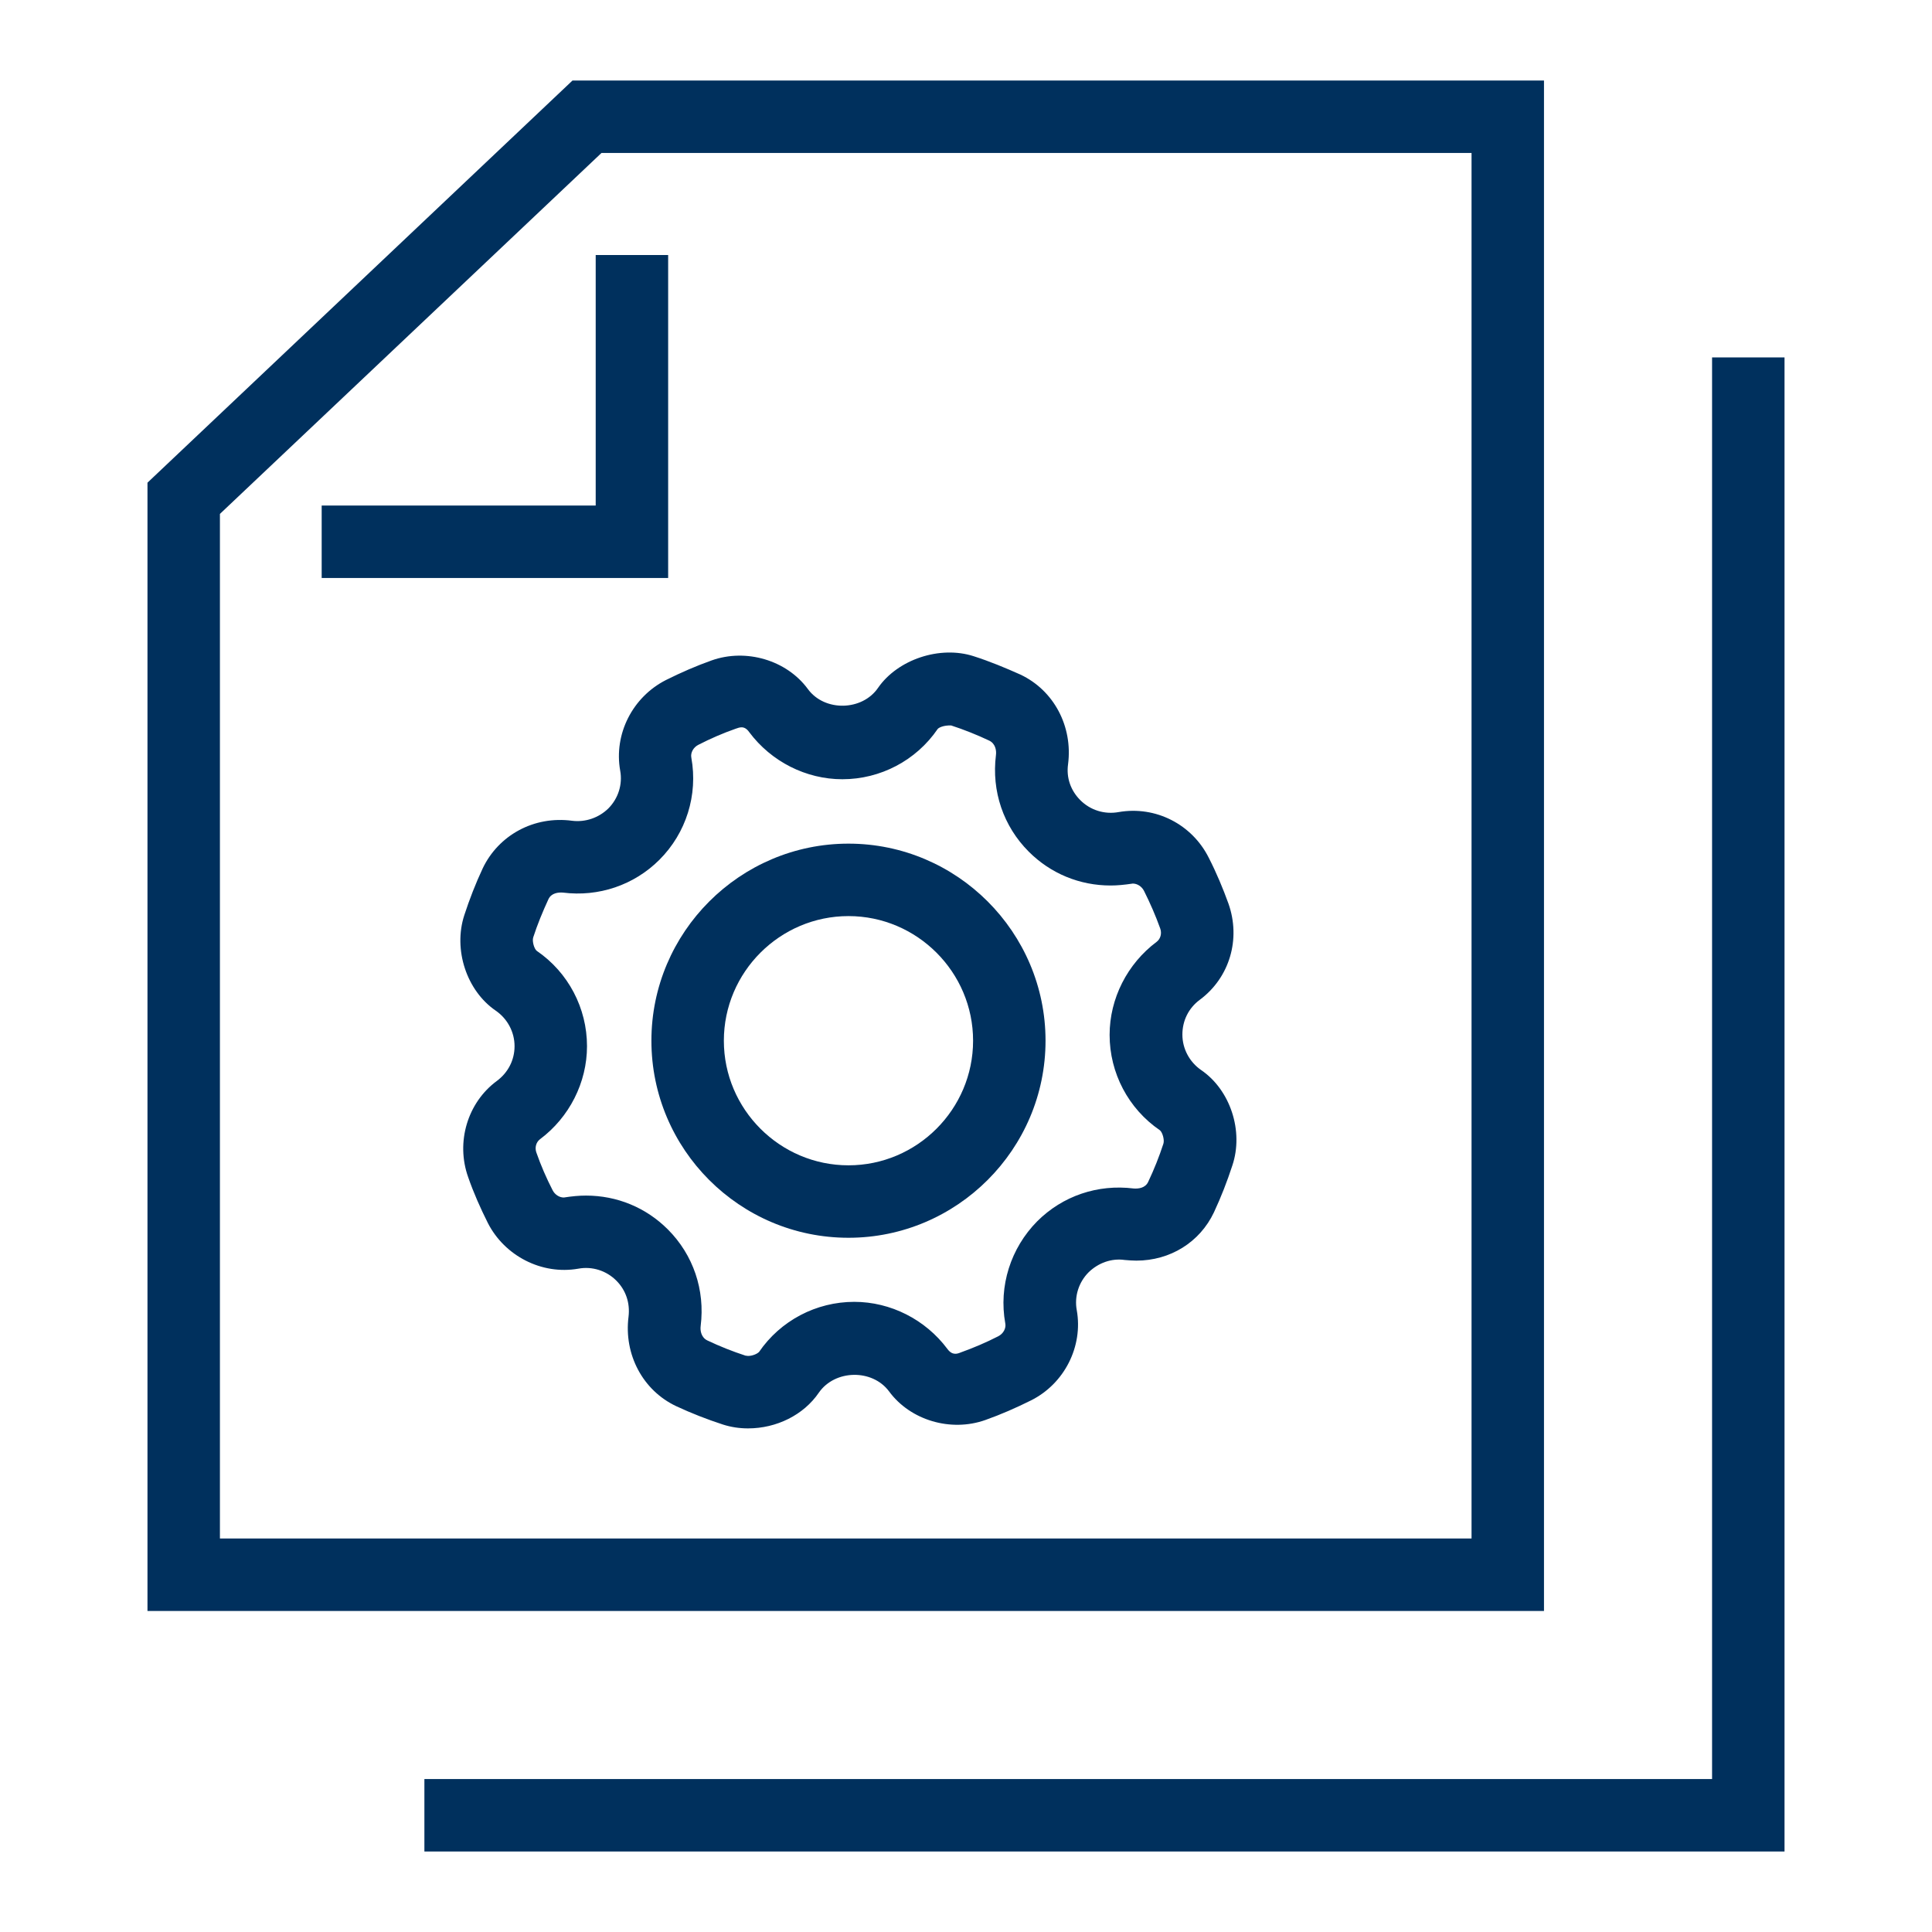
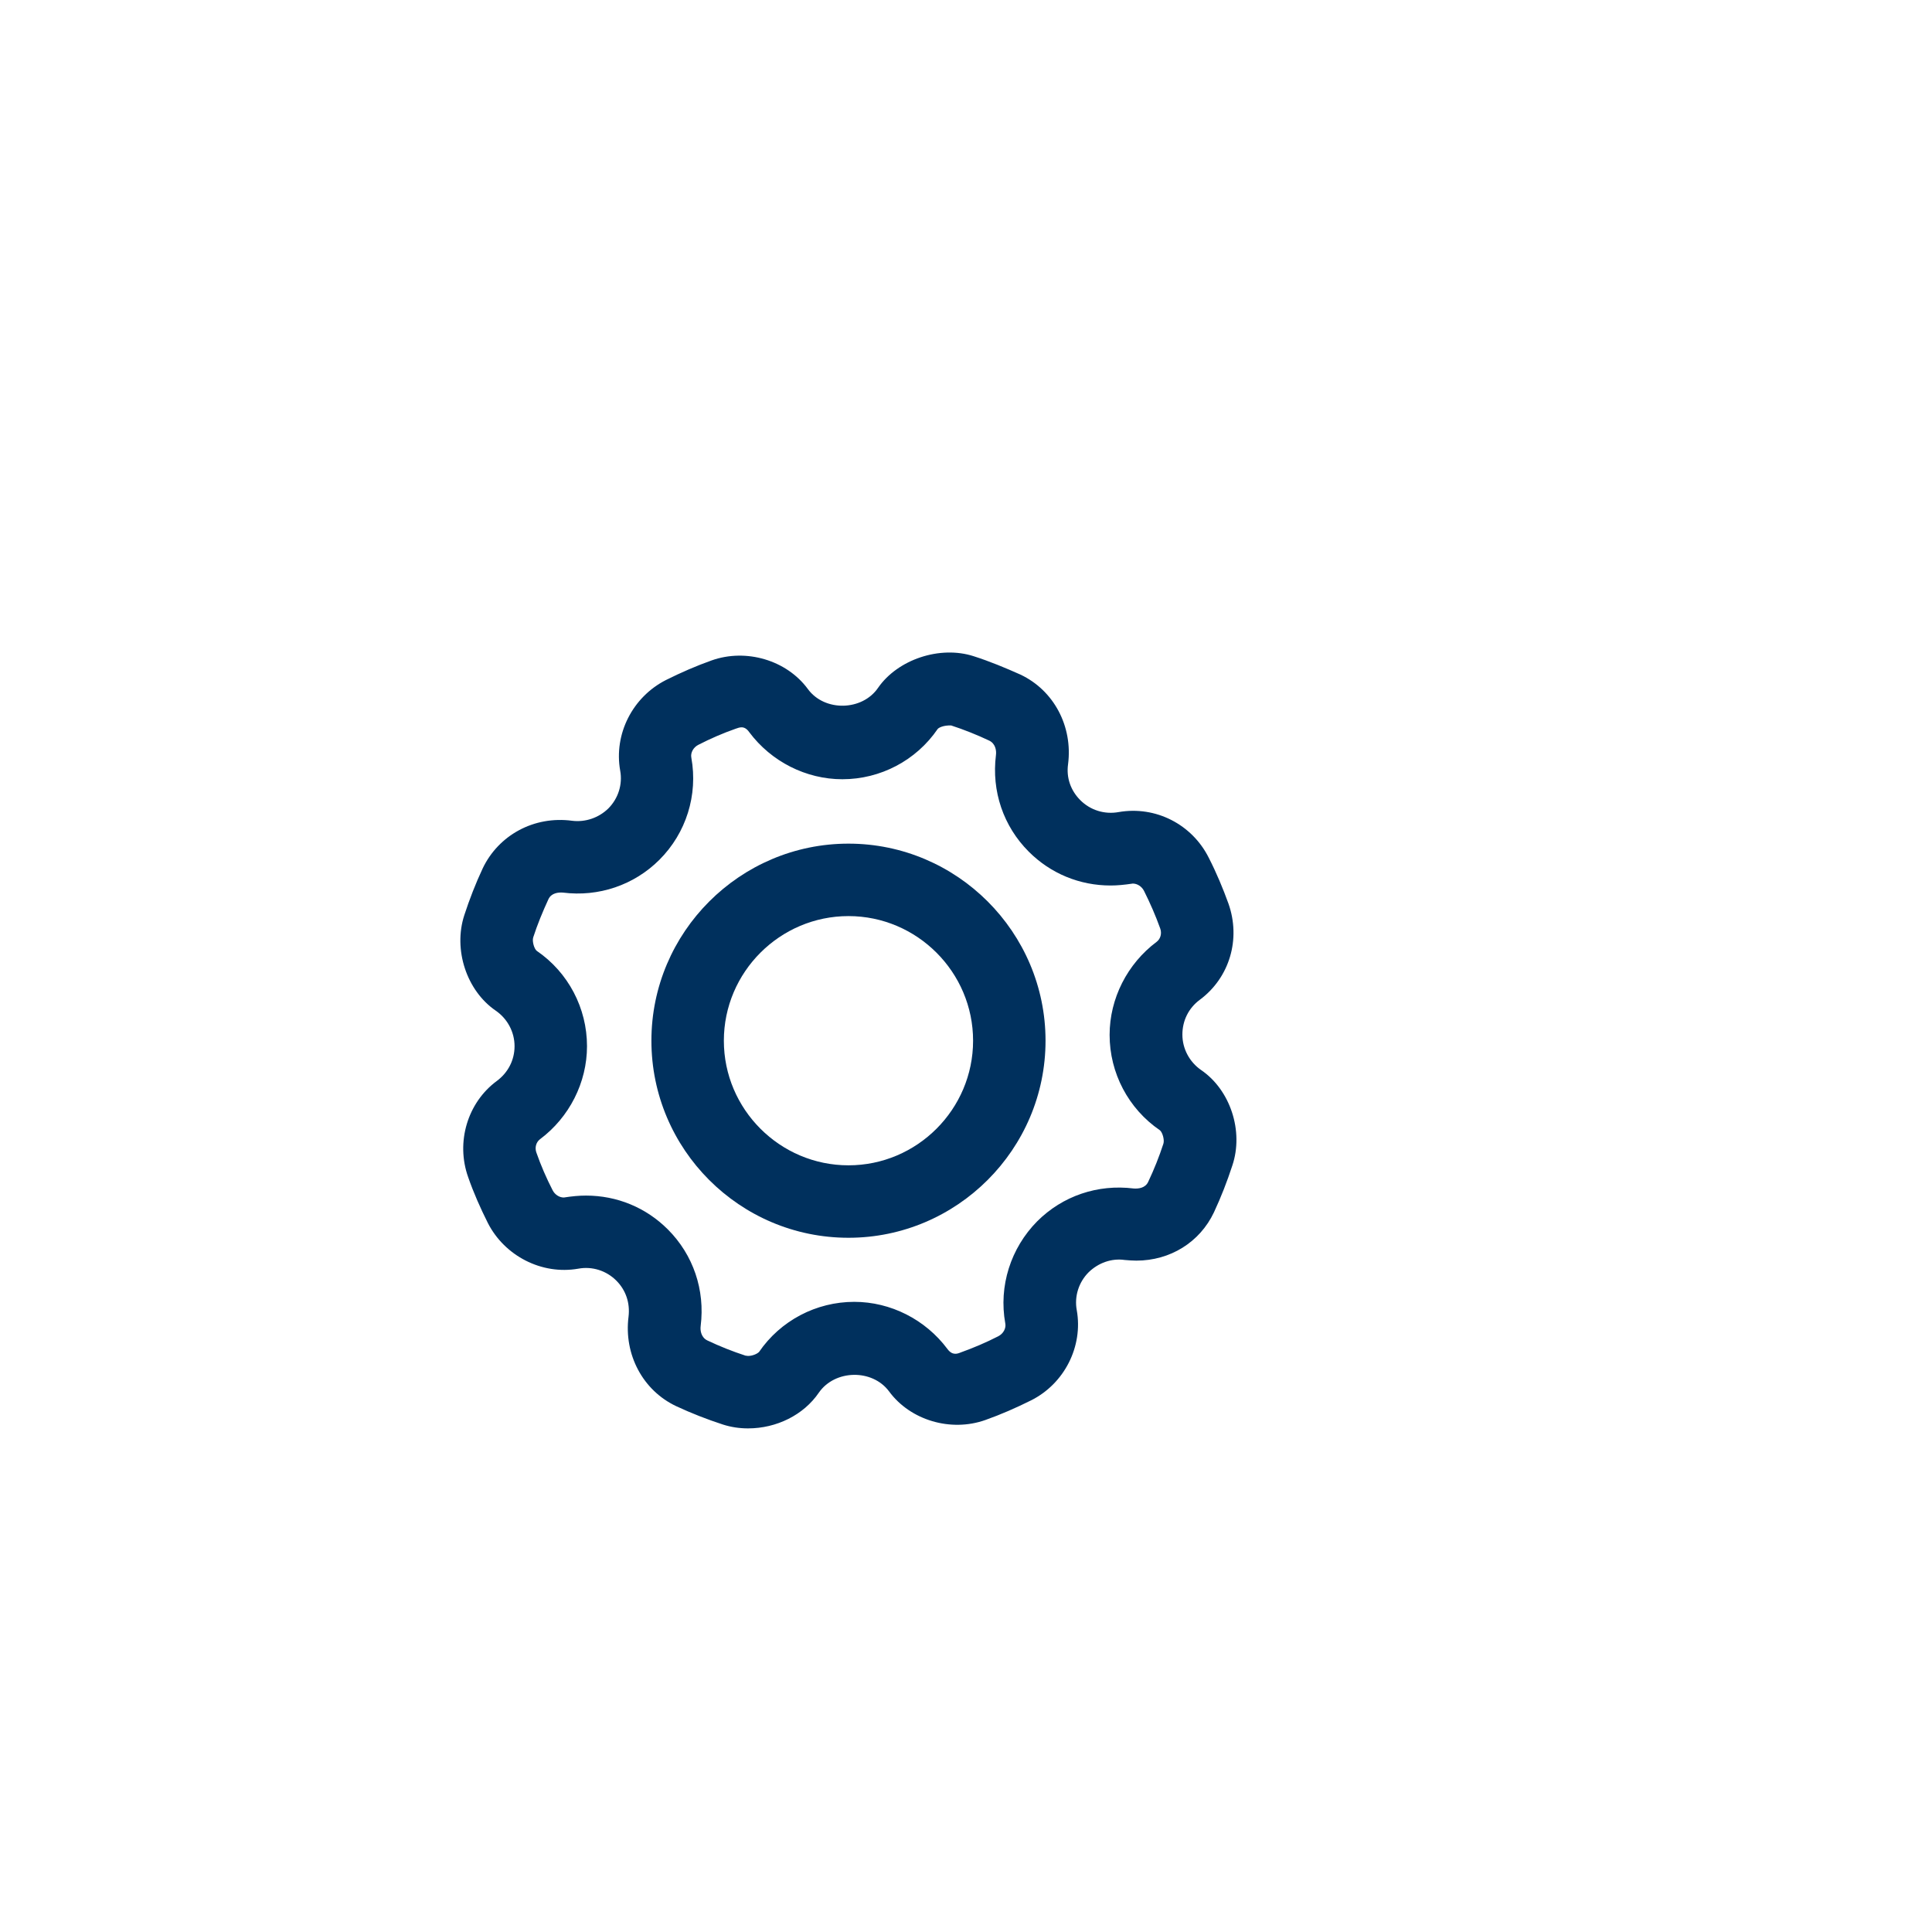
<svg xmlns="http://www.w3.org/2000/svg" version="1.1" id="Ebene_1" x="0px" y="0px" width="600px" height="600px" viewBox="0 0 600 600" style="enable-background:new 0 0 600 600;" xml:space="preserve">
  <style type="text/css">
	.st0{fill:#00305D;}
</style>
  <g>
    <g>
-       <path class="st0" d="M479.5,500.3H45.8V149.9L177.8,25h301.7V500.3z M68.3,477.8H457V47.5H186.8L68.3,159.6V477.8z" />
-     </g>
+       </g>
    <g>
-       <polygon class="st0" points="207.5,179.5 99.9,179.5 99.9,157 185,157 185,79.2 207.5,79.2   " />
-     </g>
+       </g>
    <g>
-       <polygon class="st0" points="554.2,575 131.8,575 131.8,552.5 531.7,552.5 531.7,111 554.2,111   " />
-     </g>
+       </g>
    <g>
      <path class="st0" d="M232.3,443.6c-2.7,0-5.3-0.4-7.8-1.2c-4.9-1.6-9.8-3.5-14.5-5.7c-10.4-4.9-16.3-16.1-14.8-27.8    c0.5-4.2-0.8-8.2-3.8-11.2c-3.1-3.1-7.5-4.5-11.8-3.7c-11.4,2-22.9-4-28.1-14.2c-2.3-4.6-4.4-9.3-6.1-14.2    c-3.9-10.9-0.2-23.2,8.9-29.9c3.5-2.6,5.5-6.5,5.5-10.8c0-4.4-2.2-8.5-5.8-11c-9.1-6.2-13.3-19-9.8-29.7c1.6-4.9,3.5-9.8,5.7-14.5    c4.9-10.3,15.9-16.4,27.8-14.8c4.1,0.5,8.2-0.9,11.2-3.8c3.1-3.1,4.5-7.5,3.7-11.8c-2-11.3,3.8-22.8,14.2-28.1    c4.6-2.3,9.4-4.4,14.2-6.1c10.7-3.8,23.3-0.1,29.9,8.9c5.2,7.1,16.9,6.8,21.8-0.4c6.1-8.8,19.2-13.2,29.7-9.8    c5,1.6,9.8,3.6,14.5,5.7c10.4,4.9,16.3,16.1,14.8,27.8c-0.6,4.2,0.8,8.2,3.8,11.2c3.1,3.1,7.5,4.5,11.9,3.7    c11.5-2,22.8,3.8,28,14.2c2.4,4.7,4.4,9.5,6.1,14.2c3.9,11,0.4,23-8.9,29.9c-3.5,2.6-5.4,6.5-5.4,10.8c0,4.4,2.2,8.5,5.8,11    c9.1,6.2,13.3,19,9.7,29.7c-1.6,4.9-3.5,9.8-5.7,14.5c-4.4,9.3-13.6,15-24.1,15l0,0c-1.2,0-2.4-0.1-3.6-0.2    c-4.1-0.6-8.2,0.9-11.2,3.8c-3.1,3.1-4.5,7.5-3.7,11.8c2,11.2-3.8,22.8-14.2,28c-4.6,2.3-9.4,4.4-14.2,6.1    c-10.7,3.8-23.3,0.1-29.9-8.9c-5.2-7-16.8-6.8-21.8,0.4C249.6,439.4,241.2,443.6,232.3,443.6z M182,371.3    c9.6,0,18.6,3.7,25.4,10.5c7.9,7.9,11.6,18.8,10.2,30c-0.2,1.5,0.2,3.6,2.1,4.5c3.8,1.8,7.8,3.4,11.8,4.7l0.8,0.1    c1.6,0,3-0.8,3.4-1.2c6.7-9.8,17.8-15.6,29.6-15.6c11.3,0,22.1,5.5,28.9,14.6c1.6,2.2,3.2,1.5,4.2,1.1c3.9-1.4,7.9-3.1,11.6-5    c1.6-0.8,2.5-2.5,2.2-4c-2.1-11.6,1.7-23.4,9.9-31.7c7.9-7.9,18.8-11.6,30-10.2c1.4,0.1,3.6-0.1,4.5-2.1c1.8-3.8,3.4-7.8,4.7-11.8    c0.4-1.2-0.3-3.6-1.1-4.2c-9.8-6.7-15.6-17.8-15.6-29.6c0-11.3,5.5-22.1,14.6-28.9c1.2-0.9,1.7-2.6,1.1-4.2    c-1.4-3.9-3.1-7.8-5-11.6c-0.7-1.4-2.1-2.3-3.5-2.3c-2.7,0.4-4.8,0.6-6.9,0.6c-9.6,0-18.6-3.7-25.4-10.5    c-7.9-7.9-11.6-18.8-10.2-30c0.2-1.5-0.2-3.6-2.1-4.5c-3.8-1.8-7.8-3.4-11.8-4.7c-2.4-0.1-3.9,0.7-4.2,1.1    c-6.7,9.8-17.8,15.6-29.6,15.6c-11.3,0-22.1-5.5-28.9-14.6c-1.6-2.3-3.2-1.4-4.2-1.1c-4,1.4-7.9,3.1-11.6,5    c-1.6,0.8-2.5,2.5-2.2,4c2.1,11.6-1.6,23.4-9.9,31.7c-7.9,7.9-18.9,11.6-30,10.2c-1.4-0.1-3.6,0.1-4.5,2.1    c-1.8,3.9-3.4,7.8-4.7,11.8c-0.4,1.2,0.3,3.6,1.1,4.2c9.8,6.7,15.6,17.8,15.6,29.6c0,11.3-5.5,22.1-14.6,28.9    c-1.2,0.9-1.7,2.6-1.1,4.2c1.4,4,3.1,7.9,5,11.6c0.7,1.4,2.1,2.3,3.5,2.3C177.7,371.5,179.8,371.3,182,371.3z" />
    </g>
    <g>
      <path class="st0" d="M263.5,384.4c-33.8,0-61.2-27.5-61.2-61.2s27.5-61.2,61.2-61.2s61.2,27.5,61.2,61.2    C324.7,356.9,297.2,384.4,263.5,384.4z M263.5,284.5c-21.3,0-38.7,17.4-38.7,38.7s17.4,38.7,38.7,38.7s38.7-17.4,38.7-38.7    S284.8,284.5,263.5,284.5z" />
    </g>
  </g>
</svg>